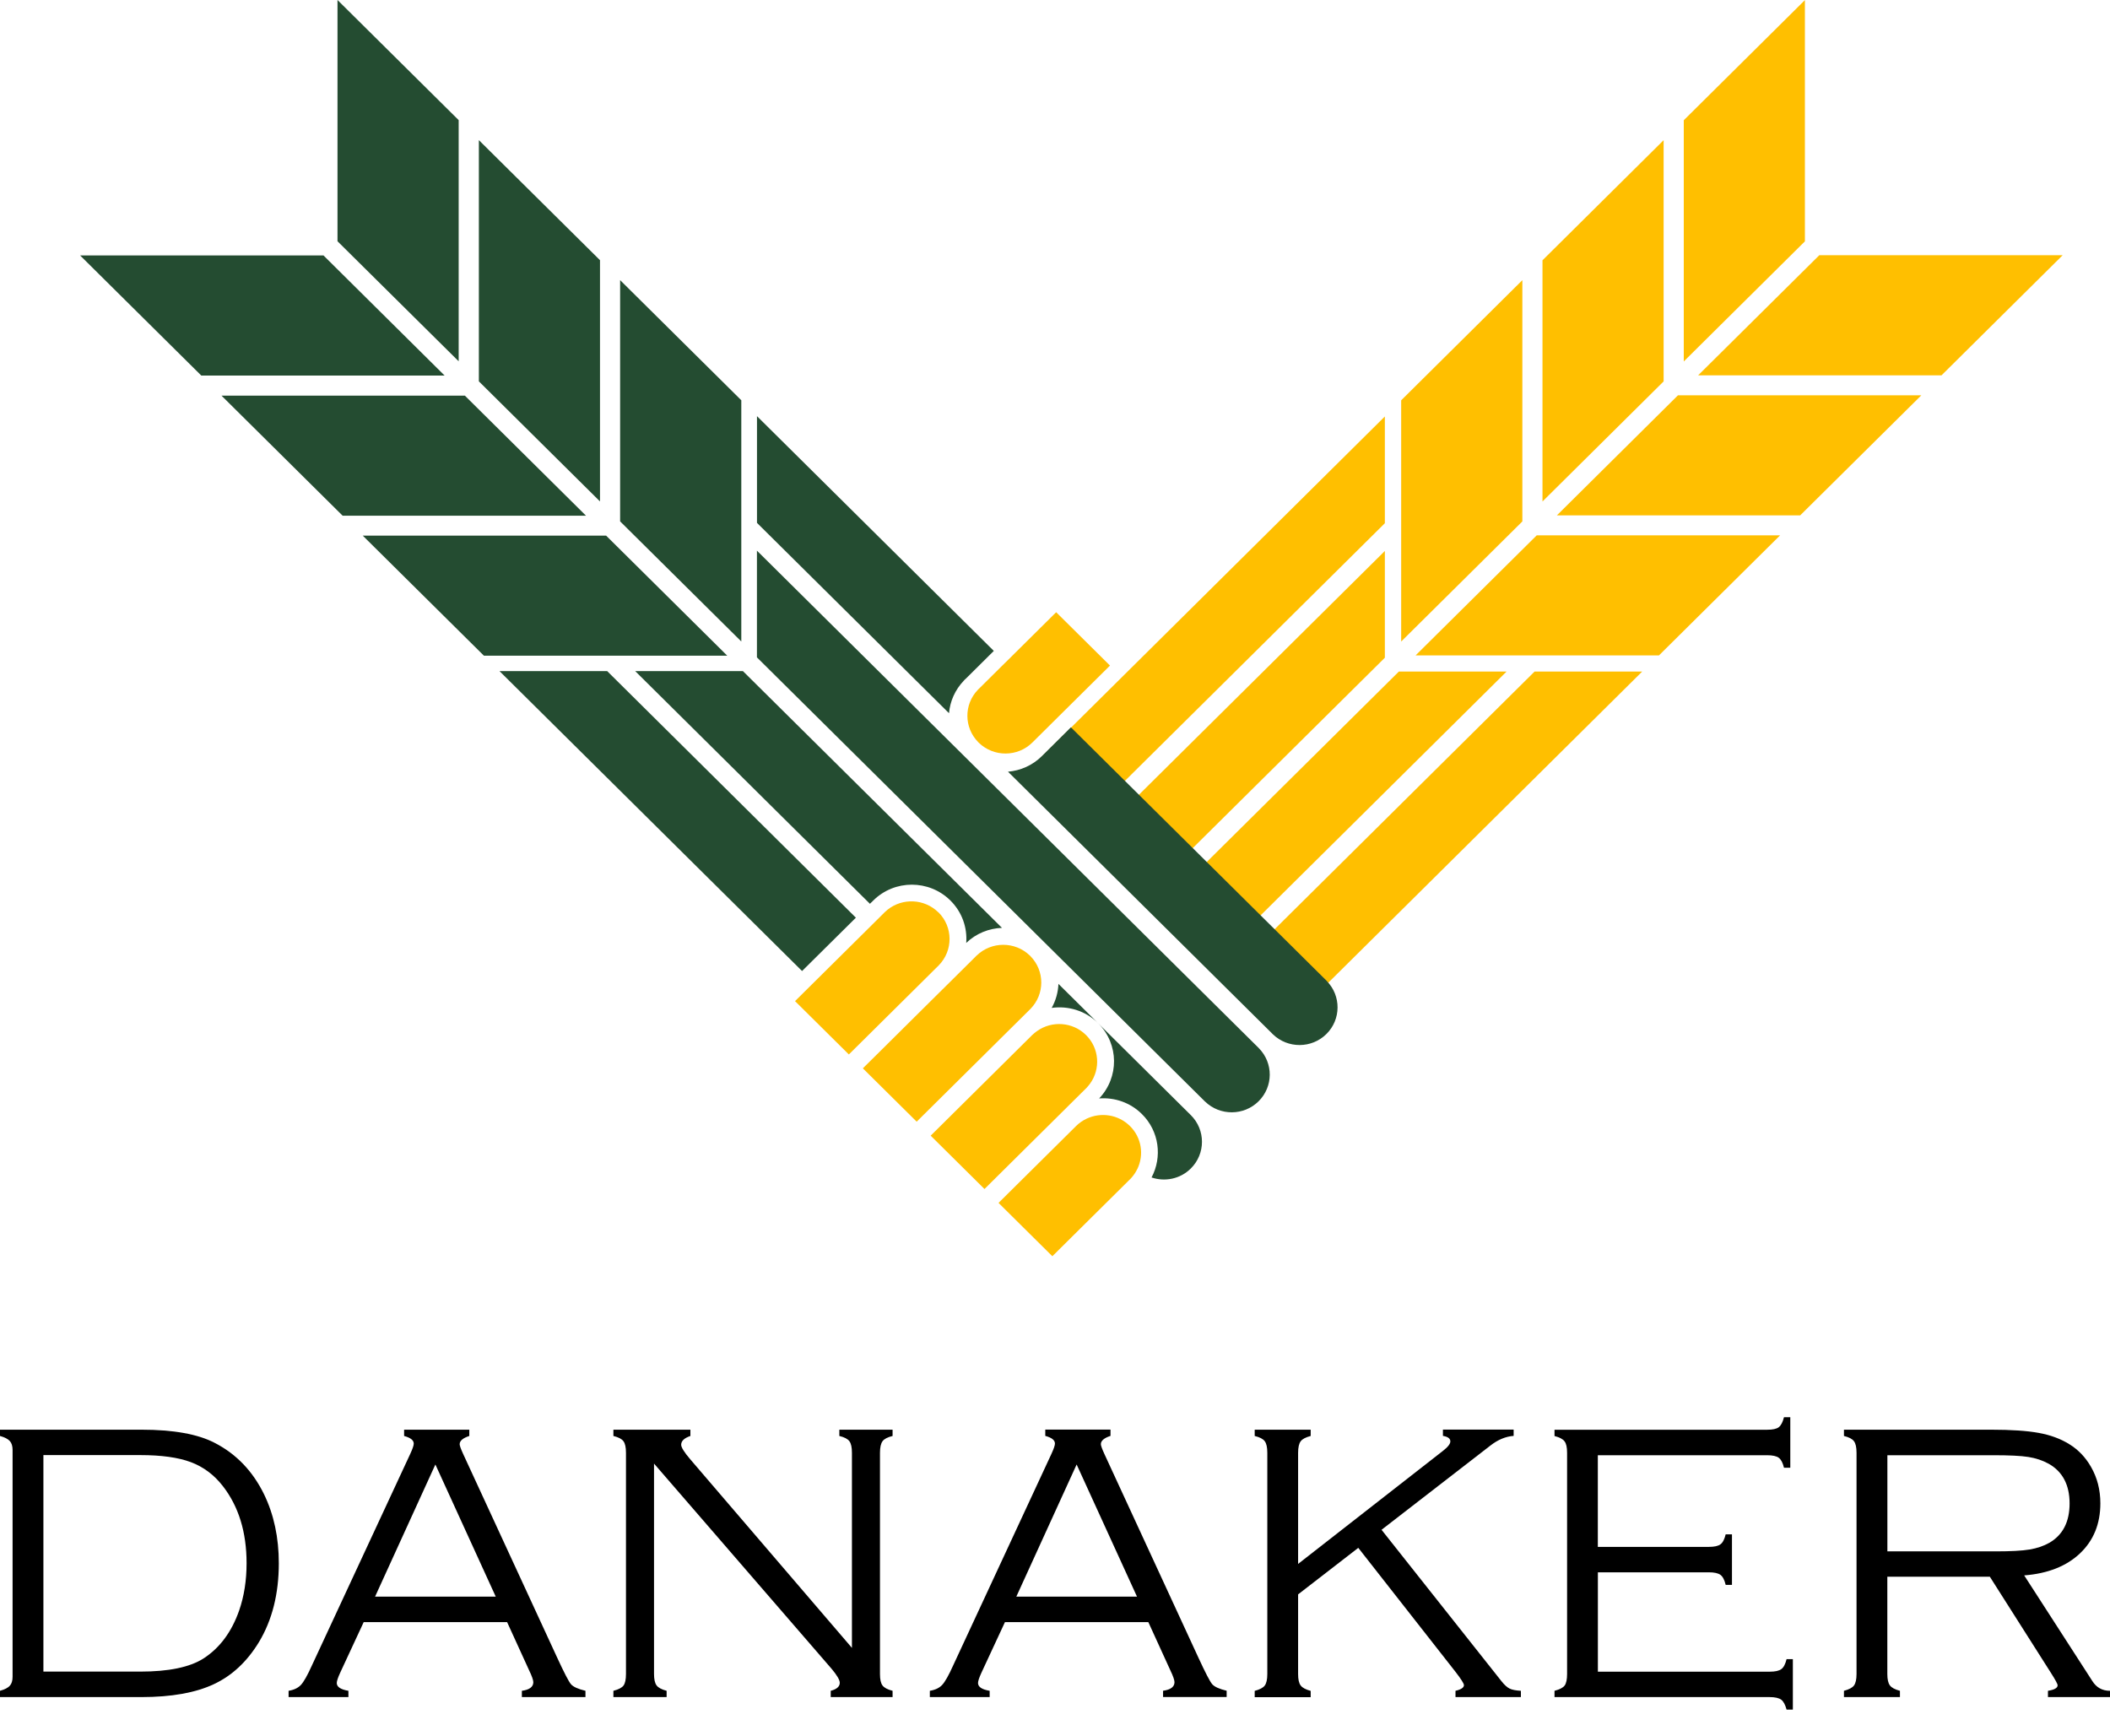
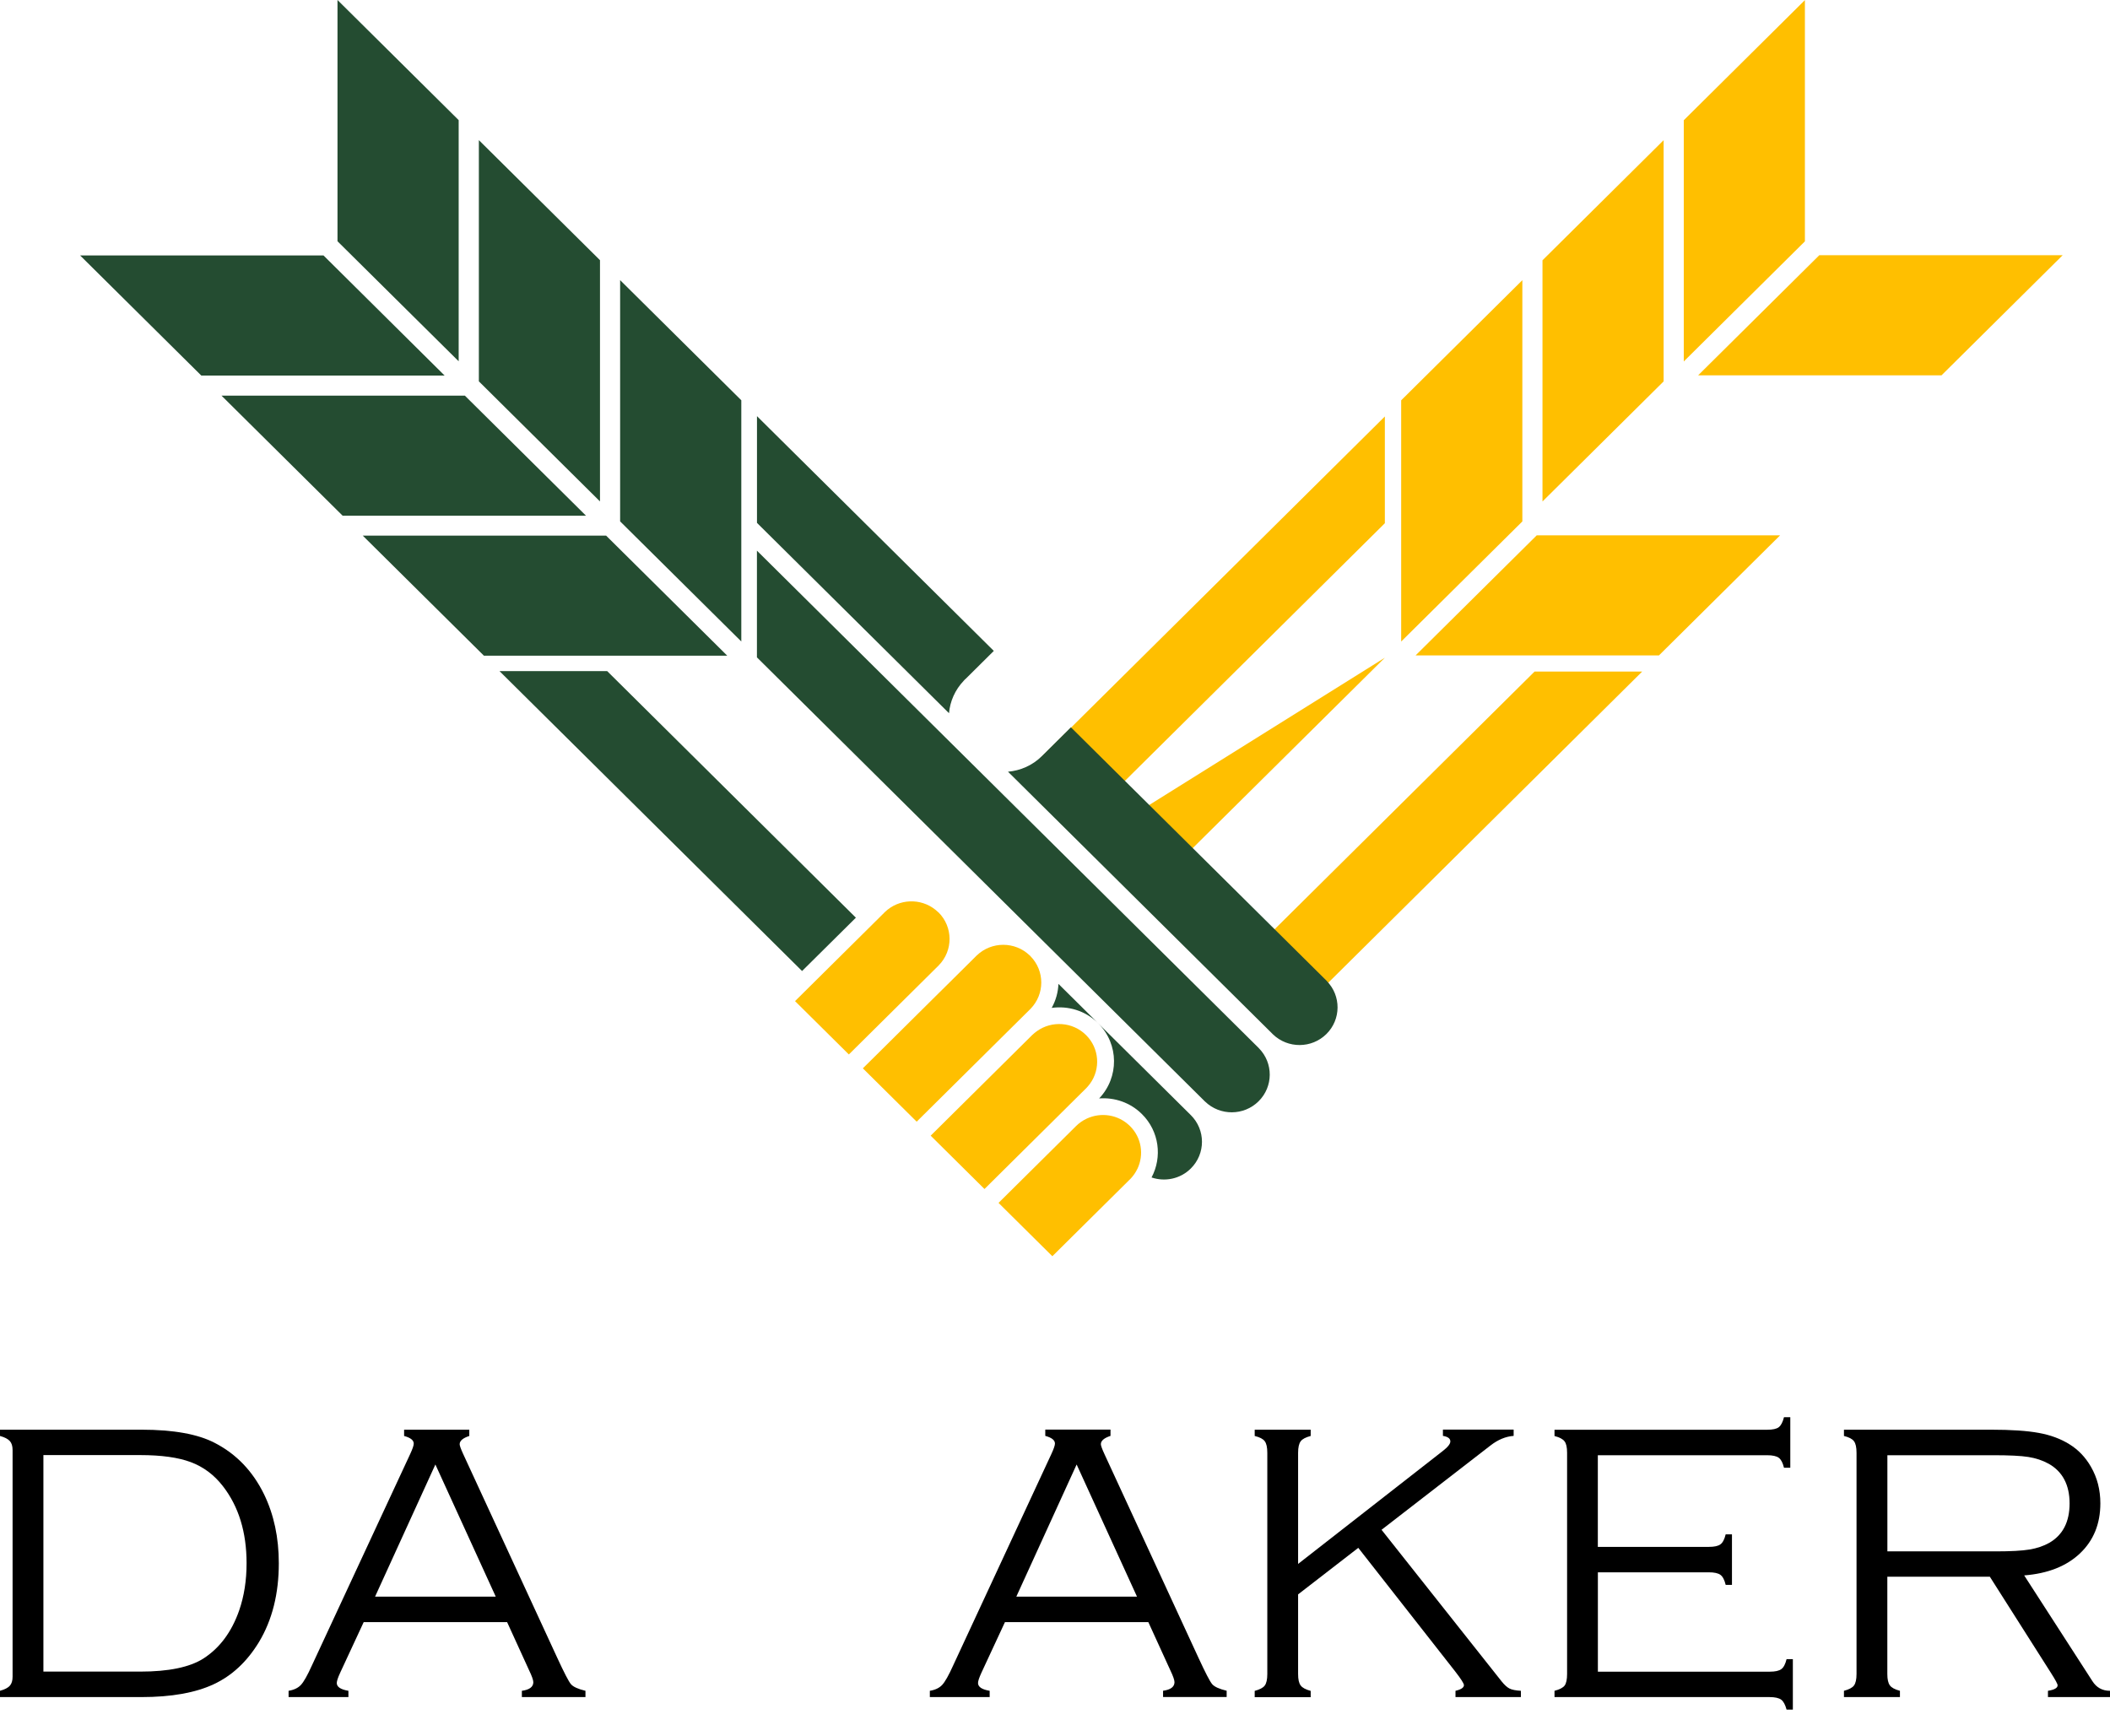
<svg xmlns="http://www.w3.org/2000/svg" width="79" height="65" viewBox="0 0 79 65" fill="none">
-   <path d="M40.938 31.447L42.953 33.444L51.85 24.627V20.63L40.938 31.447Z" fill="#FFBF00" />
+   <path d="M40.938 31.447L42.953 33.444L51.85 24.627L40.938 31.447Z" fill="#FFBF00" />
  <path d="M38.399 28.93L40.414 30.927L51.85 19.591V15.594L38.399 28.93Z" fill="#FFBF00" />
  <path d="M57.455 25.146L46.019 36.483L48.033 38.48L61.484 25.146H57.455Z" fill="#FFBF00" />
-   <path d="M43.477 33.964L45.494 35.963L56.406 25.146H52.374L43.477 33.964Z" fill="#FFBF00" />
  <path d="M62.287 14.281V5.249L57.752 9.746V18.777L62.287 14.281Z" fill="#FFBF00" />
  <path d="M56.998 19.524V10.491L52.461 14.989V24.021L56.998 19.524Z" fill="#FFBF00" />
-   <path d="M58.291 19.297H67.4L71.937 14.801H62.825L58.291 19.297Z" fill="#FFBF00" />
  <path d="M57.537 20.044L53 24.541H62.112L66.649 20.044H57.537Z" fill="#FFBF00" />
  <path d="M67.577 9.037V0.004L63.042 4.502V13.534L67.577 9.037Z" fill="#FFBF00" />
  <path d="M68.116 9.556L63.579 14.054H72.691L77.228 9.556H68.116Z" fill="#FFBF00" />
  <path d="M17.405 14.814H8.293L12.828 19.309H21.94L17.405 14.814Z" fill="#244C31" />
  <path d="M22.694 20.056H13.582L18.119 24.552H27.23L22.694 20.056Z" fill="#244C31" />
  <path d="M22.464 18.775V9.742L17.929 5.247V14.279L22.464 18.775Z" fill="#244C31" />
  <path d="M23.218 19.522L27.755 24.019V14.987L23.218 10.489V19.522Z" fill="#244C31" />
  <path d="M12.112 9.565H3L7.537 14.062H16.647L12.112 9.565Z" fill="#244C31" />
  <path d="M12.636 9.033L17.173 13.528V4.498L12.636 0V9.033Z" fill="#244C31" />
  <path d="M45.107 41.235C45.107 41.235 45.117 41.243 45.121 41.248C45.679 41.786 46.572 41.782 47.123 41.235C47.675 40.688 47.679 39.803 47.136 39.251C47.132 39.246 47.128 39.24 47.123 39.236C47.119 39.232 47.113 39.227 47.109 39.223L28.34 20.618V24.614L45.092 41.221C45.096 41.225 45.1 41.231 45.105 41.235H45.107Z" fill="#244C31" />
  <path d="M36.121 25.447C36.134 25.434 36.148 25.424 36.161 25.412L37.209 24.372L28.342 15.582V19.578L35.532 26.705C35.569 26.263 35.755 25.833 36.085 25.487C36.098 25.474 36.108 25.459 36.121 25.447Z" fill="#244C31" />
  <path d="M49.677 36.731C49.677 36.731 49.669 36.721 49.665 36.717C49.66 36.713 49.654 36.709 49.65 36.704L40.096 27.233L39.01 28.31C38.656 28.661 38.203 28.855 37.74 28.895L47.633 38.702C47.633 38.702 47.641 38.712 47.646 38.716C47.65 38.72 47.656 38.724 47.66 38.729C48.218 39.267 49.111 39.263 49.663 38.716C50.214 38.169 50.218 37.285 49.675 36.731H49.677Z" fill="#244C31" />
-   <path d="M37.645 24.804L36.664 25.777C36.664 25.777 36.645 25.793 36.637 25.802C36.628 25.81 36.62 25.82 36.611 25.829C36.085 26.378 36.089 27.242 36.624 27.787C36.628 27.791 36.632 27.797 36.637 27.801C36.641 27.805 36.647 27.809 36.651 27.814C37.209 28.352 38.102 28.348 38.654 27.801L39.662 26.801L41.559 24.921L39.544 22.924L37.647 24.804H37.645Z" fill="#FFBF00" />
  <path d="M39.376 37.739C39.984 37.654 40.626 37.837 41.098 38.296L39.629 36.84C39.616 37.151 39.532 37.46 39.376 37.739Z" fill="#244C31" />
-   <path d="M23.782 25.128L32.571 33.841L32.696 33.718C33.493 32.927 34.786 32.927 35.584 33.718C36.024 34.154 36.22 34.736 36.176 35.306C36.55 34.947 37.028 34.761 37.515 34.742L27.815 25.128H23.784H23.782Z" fill="#244C31" />
  <path d="M44.585 41.753L41.126 38.324C41.896 39.102 41.904 40.34 41.153 41.129C41.728 41.085 42.317 41.279 42.755 41.715C43.404 42.358 43.521 43.324 43.115 44.088C43.614 44.257 44.187 44.147 44.585 43.752C45.142 43.199 45.142 42.306 44.585 41.753Z" fill="#244C31" />
  <path d="M18.701 25.128L30.03 36.358L32.045 34.361L22.733 25.128H18.701Z" fill="#244C31" />
  <path d="M41.098 38.297L41.126 38.325C41.126 38.325 41.117 38.314 41.113 38.31C41.109 38.305 41.104 38.301 41.098 38.297Z" fill="black" />
  <path d="M35.134 34.162C35.1 34.129 35.062 34.098 35.026 34.066C34.47 33.618 33.654 33.645 33.131 34.15C33.127 34.154 33.121 34.158 33.117 34.162C33.112 34.166 33.108 34.173 33.104 34.177L33.007 34.273L32.483 34.793L30.468 36.79L29.767 37.485L31.782 39.482L32.483 38.787L34.498 36.79L35.022 36.27L35.121 36.172C35.121 36.172 35.132 36.164 35.136 36.16C35.14 36.155 35.144 36.149 35.148 36.145C35.691 35.592 35.687 34.707 35.136 34.16L35.134 34.162Z" fill="#FFBF00" />
  <path d="M38.584 35.805C38.584 35.805 38.576 35.794 38.572 35.79C38.568 35.786 38.561 35.782 38.557 35.778C38.004 35.243 37.121 35.243 36.568 35.778C36.563 35.782 36.557 35.786 36.553 35.79C36.549 35.794 36.544 35.801 36.54 35.805L36.256 36.087L35.547 36.79L35.022 37.309L33.008 39.307L32.422 39.887L32.306 40.002L34.321 41.999L34.437 41.884L35.022 41.304L37.037 39.307L37.561 38.787L38.271 38.084L38.555 37.802C38.555 37.802 38.566 37.794 38.57 37.789C38.574 37.785 38.578 37.779 38.582 37.775C39.121 37.226 39.121 36.352 38.582 35.803L38.584 35.805Z" fill="#FFBF00" />
  <path d="M40.81 40.578C41.212 40.025 41.163 39.252 40.662 38.756C40.161 38.259 39.378 38.211 38.822 38.61C38.761 38.654 38.702 38.702 38.645 38.756L38.085 39.311L37.561 39.831L35.546 41.828L34.845 42.523L36.86 44.52L37.561 43.825L39.576 41.828L40.1 41.308L40.633 40.78C40.633 40.78 40.652 40.764 40.66 40.755C40.669 40.747 40.677 40.736 40.685 40.728C40.73 40.68 40.77 40.63 40.808 40.58L40.81 40.578Z" fill="#FFBF00" />
  <path d="M42.584 43.769C42.837 43.243 42.746 42.596 42.306 42.162C41.866 41.728 41.216 41.636 40.685 41.886C40.542 41.953 40.407 42.045 40.289 42.162L40.102 42.348L38.087 44.345L37.386 45.04L39.401 47.037L40.106 46.338L42.115 44.347L42.279 44.184C42.279 44.184 42.298 44.167 42.306 44.159C42.315 44.151 42.323 44.14 42.332 44.132C42.437 44.021 42.521 43.898 42.582 43.769H42.584Z" fill="#FFBF00" />
  <path d="M0.471 62.783V54.295C0.471 54.147 0.438 54.035 0.368 53.957C0.298 53.879 0.177 53.816 0 53.767V53.532H5.294C6.494 53.532 7.414 53.697 8.049 54.031C8.853 54.447 9.465 55.088 9.887 55.952C10.255 56.711 10.439 57.571 10.439 58.533C10.439 59.673 10.193 60.656 9.697 61.482C9.25 62.217 8.687 62.743 8.002 63.063C7.318 63.383 6.416 63.544 5.294 63.544H0V63.309C0.177 63.26 0.298 63.197 0.368 63.119C0.438 63.041 0.471 62.928 0.471 62.781V62.783ZM1.625 62.59H5.249C6.313 62.59 7.102 62.427 7.616 62.1C8.224 61.708 8.671 61.111 8.954 60.302C9.14 59.765 9.232 59.176 9.232 58.533C9.232 57.369 8.936 56.406 8.343 55.643C8.016 55.222 7.616 54.924 7.145 54.747C6.674 54.571 6.043 54.483 5.249 54.483H1.625V62.588V62.59Z" fill="black" />
  <path d="M18.985 60.737H13.617L12.735 62.635C12.652 62.817 12.609 62.944 12.609 63.016C12.609 63.164 12.755 63.26 13.045 63.309V63.544H10.805V63.309C11.007 63.276 11.16 63.202 11.265 63.09C11.371 62.978 11.51 62.734 11.68 62.355L15.358 54.443C15.446 54.253 15.491 54.123 15.491 54.053C15.491 53.926 15.37 53.832 15.13 53.767V53.532H17.571V53.767C17.331 53.845 17.21 53.948 17.21 54.076C17.21 54.13 17.255 54.253 17.342 54.443L20.863 62.071C21.123 62.633 21.294 62.965 21.377 63.061C21.46 63.159 21.642 63.242 21.92 63.309V63.544H19.539V63.309C19.824 63.271 19.968 63.161 19.968 62.987C19.968 62.908 19.914 62.756 19.806 62.532L18.985 60.734V60.737ZM18.561 59.783L16.301 54.835L14.043 59.783H18.561Z" fill="black" />
-   <path d="M24.487 54.801V62.678C24.487 62.879 24.519 63.023 24.584 63.108C24.647 63.193 24.772 63.26 24.959 63.309V63.544H22.966V63.309C23.157 63.26 23.282 63.195 23.345 63.112C23.406 63.029 23.437 62.884 23.437 62.68V54.398C23.437 54.192 23.406 54.047 23.341 53.962C23.278 53.877 23.152 53.812 22.966 53.767V53.532H25.849V53.767C25.618 53.845 25.504 53.955 25.504 54.096C25.504 54.194 25.618 54.378 25.849 54.647L31.897 61.702V54.398C31.897 54.192 31.866 54.047 31.801 53.962C31.738 53.877 31.612 53.812 31.426 53.767V53.532H33.419V53.767C33.232 53.812 33.107 53.877 33.044 53.962C32.981 54.047 32.947 54.192 32.947 54.398V62.68C32.947 62.886 32.979 63.029 33.044 63.112C33.107 63.195 33.232 63.262 33.419 63.309V63.544H31.103V63.309C31.327 63.251 31.442 63.15 31.442 63.009C31.442 62.902 31.338 62.725 31.132 62.481L24.487 54.801Z" fill="black" />
  <path d="M42.994 60.737H37.626L36.744 62.635C36.661 62.817 36.618 62.944 36.618 63.016C36.618 63.164 36.764 63.26 37.054 63.309V63.544H34.814V63.309C35.016 63.276 35.169 63.202 35.274 63.09C35.38 62.978 35.519 62.734 35.689 62.355L39.365 54.441C39.453 54.25 39.498 54.12 39.498 54.051C39.498 53.923 39.376 53.829 39.136 53.764V53.529H41.578V53.764C41.338 53.843 41.217 53.946 41.217 54.074C41.217 54.127 41.261 54.25 41.349 54.441L44.87 62.069C45.13 62.631 45.301 62.962 45.384 63.059C45.467 63.157 45.648 63.24 45.927 63.307V63.542H43.546V63.307C43.831 63.269 43.974 63.159 43.974 62.985C43.974 62.906 43.921 62.754 43.813 62.53L42.992 60.732L42.994 60.737ZM42.57 59.783L40.31 54.835L38.052 59.783H42.57Z" fill="black" />
  <path d="M48.602 59.702V62.68C48.602 62.882 48.633 63.025 48.699 63.11C48.761 63.195 48.887 63.262 49.073 63.312V63.547H46.977V63.312C47.164 63.262 47.289 63.197 47.352 63.114C47.415 63.032 47.449 62.886 47.449 62.682V54.398C47.449 54.192 47.417 54.047 47.352 53.962C47.289 53.877 47.164 53.812 46.977 53.767V53.532H49.073V53.767C48.887 53.816 48.761 53.881 48.699 53.966C48.636 54.049 48.602 54.194 48.602 54.398V58.558L54.017 54.331C54.208 54.183 54.302 54.065 54.302 53.971C54.302 53.863 54.21 53.794 54.024 53.764V53.529H56.672V53.764C56.378 53.785 56.088 53.903 55.803 54.125L51.726 57.28L56.216 62.949C56.324 63.085 56.425 63.177 56.517 63.224C56.609 63.271 56.752 63.298 56.943 63.309V63.544H54.495V63.309C54.706 63.26 54.811 63.188 54.811 63.097C54.811 63.038 54.704 62.868 54.488 62.59L50.855 57.956L48.6 59.7L48.602 59.702Z" fill="black" />
  <path d="M59.826 58.874V62.593H66.258C66.464 62.593 66.61 62.561 66.695 62.496C66.781 62.434 66.846 62.308 66.891 62.123H67.126V64.014H66.891C66.841 63.829 66.774 63.703 66.689 63.641C66.603 63.578 66.458 63.544 66.251 63.544H58.202V63.309C58.392 63.26 58.518 63.195 58.581 63.112C58.642 63.029 58.673 62.884 58.673 62.68V54.398C58.673 54.192 58.642 54.049 58.576 53.966C58.514 53.883 58.388 53.816 58.202 53.769V53.534H66.164C66.37 53.534 66.514 53.503 66.597 53.44C66.68 53.377 66.747 53.252 66.794 53.064H67.03V54.956H66.794C66.749 54.772 66.684 54.647 66.599 54.584C66.514 54.521 66.368 54.488 66.161 54.488H59.824V57.92H63.978C64.184 57.92 64.33 57.889 64.415 57.824C64.501 57.761 64.566 57.636 64.611 57.45H64.846V59.342H64.611C64.566 59.156 64.501 59.031 64.415 58.968C64.33 58.905 64.184 58.872 63.978 58.872H59.824L59.826 58.874Z" fill="black" />
  <path d="M70.663 59.042V62.68C70.663 62.879 70.695 63.023 70.76 63.108C70.823 63.193 70.948 63.26 71.135 63.309V63.544H69.039V63.309C69.225 63.26 69.35 63.195 69.413 63.112C69.476 63.029 69.51 62.884 69.51 62.68V54.398C69.51 54.192 69.478 54.047 69.413 53.962C69.35 53.877 69.225 53.812 69.039 53.767V53.532H74.546C75.299 53.532 75.896 53.572 76.336 53.653C76.774 53.733 77.155 53.874 77.478 54.076C77.813 54.282 78.082 54.564 78.286 54.92C78.522 55.327 78.639 55.784 78.639 56.292C78.639 57.056 78.385 57.681 77.878 58.162C77.371 58.643 76.673 58.919 75.787 58.988L78.338 62.942C78.491 63.186 78.71 63.309 79 63.309V63.544H76.677V63.309C76.918 63.271 77.039 63.202 77.039 63.103C77.039 63.054 76.953 62.895 76.781 62.626L74.501 59.037H70.663V59.042ZM70.663 58.088H74.73C75.284 58.088 75.701 58.066 75.984 58.019C76.267 57.972 76.513 57.889 76.731 57.766C77.236 57.472 77.487 56.98 77.487 56.292C77.487 55.605 77.227 55.103 76.709 54.81C76.478 54.682 76.222 54.597 75.941 54.553C75.661 54.508 75.221 54.488 74.629 54.488H70.665V58.09L70.663 58.088Z" fill="black" />
</svg>